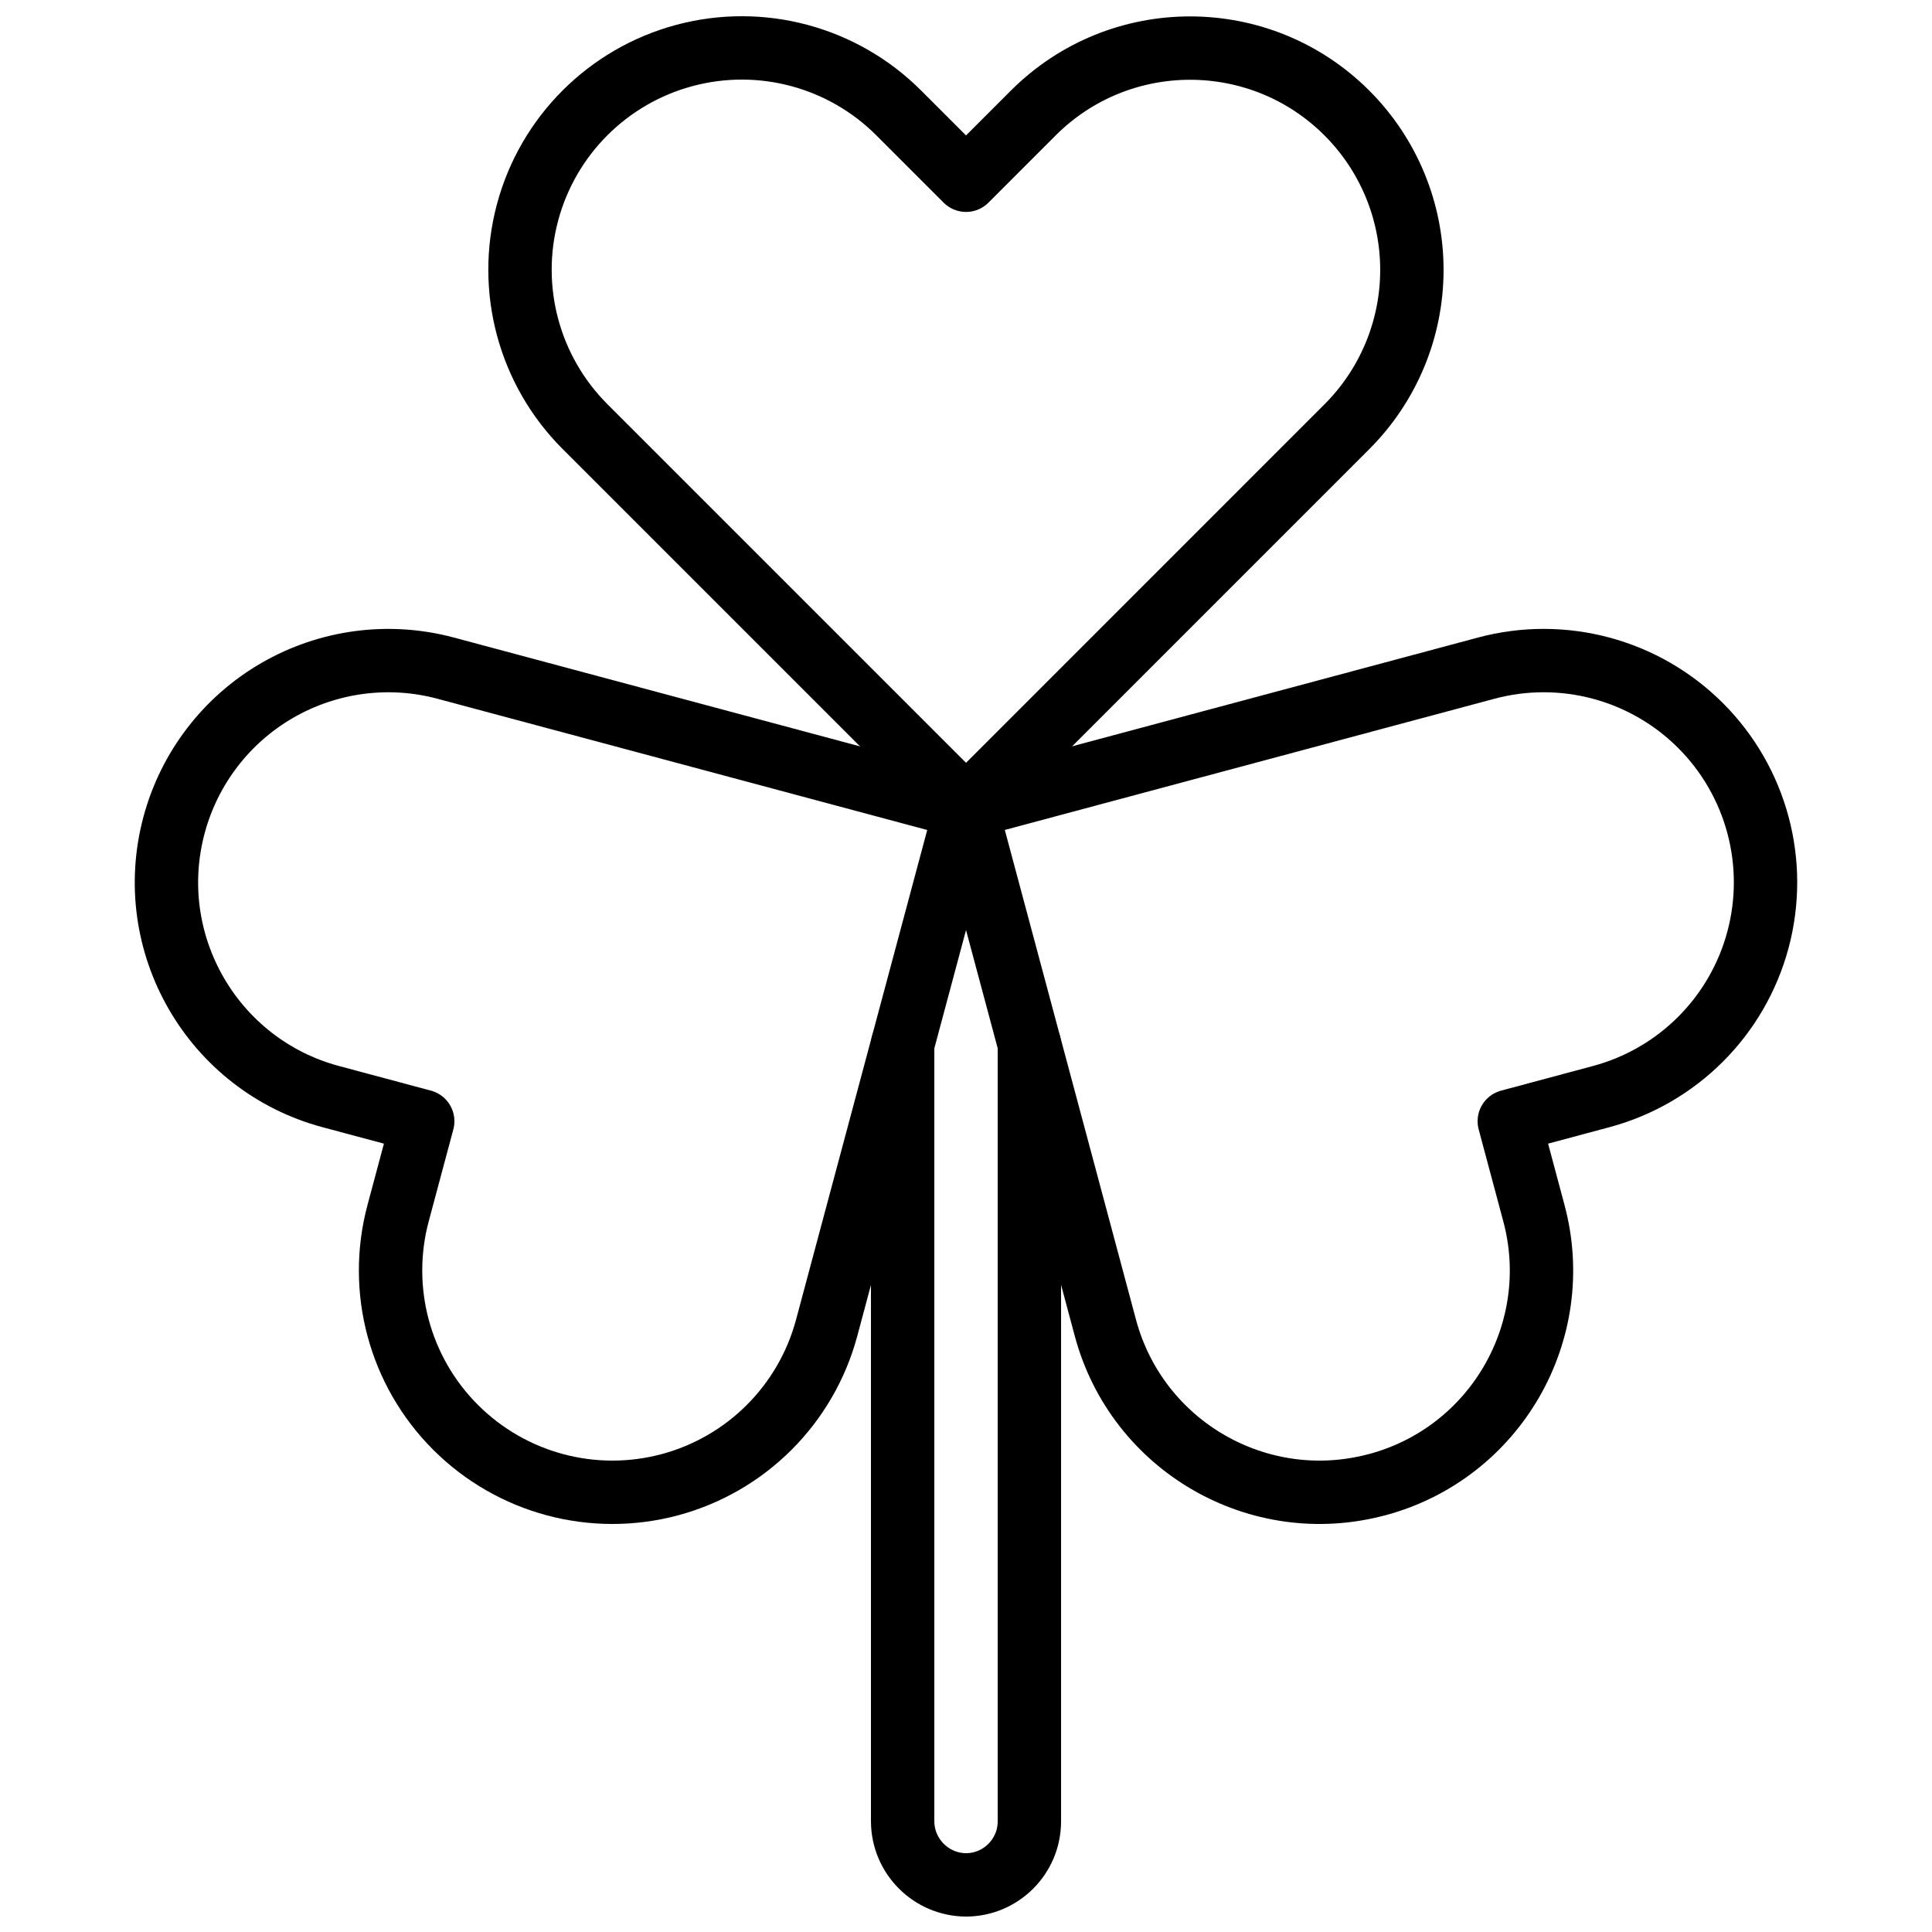
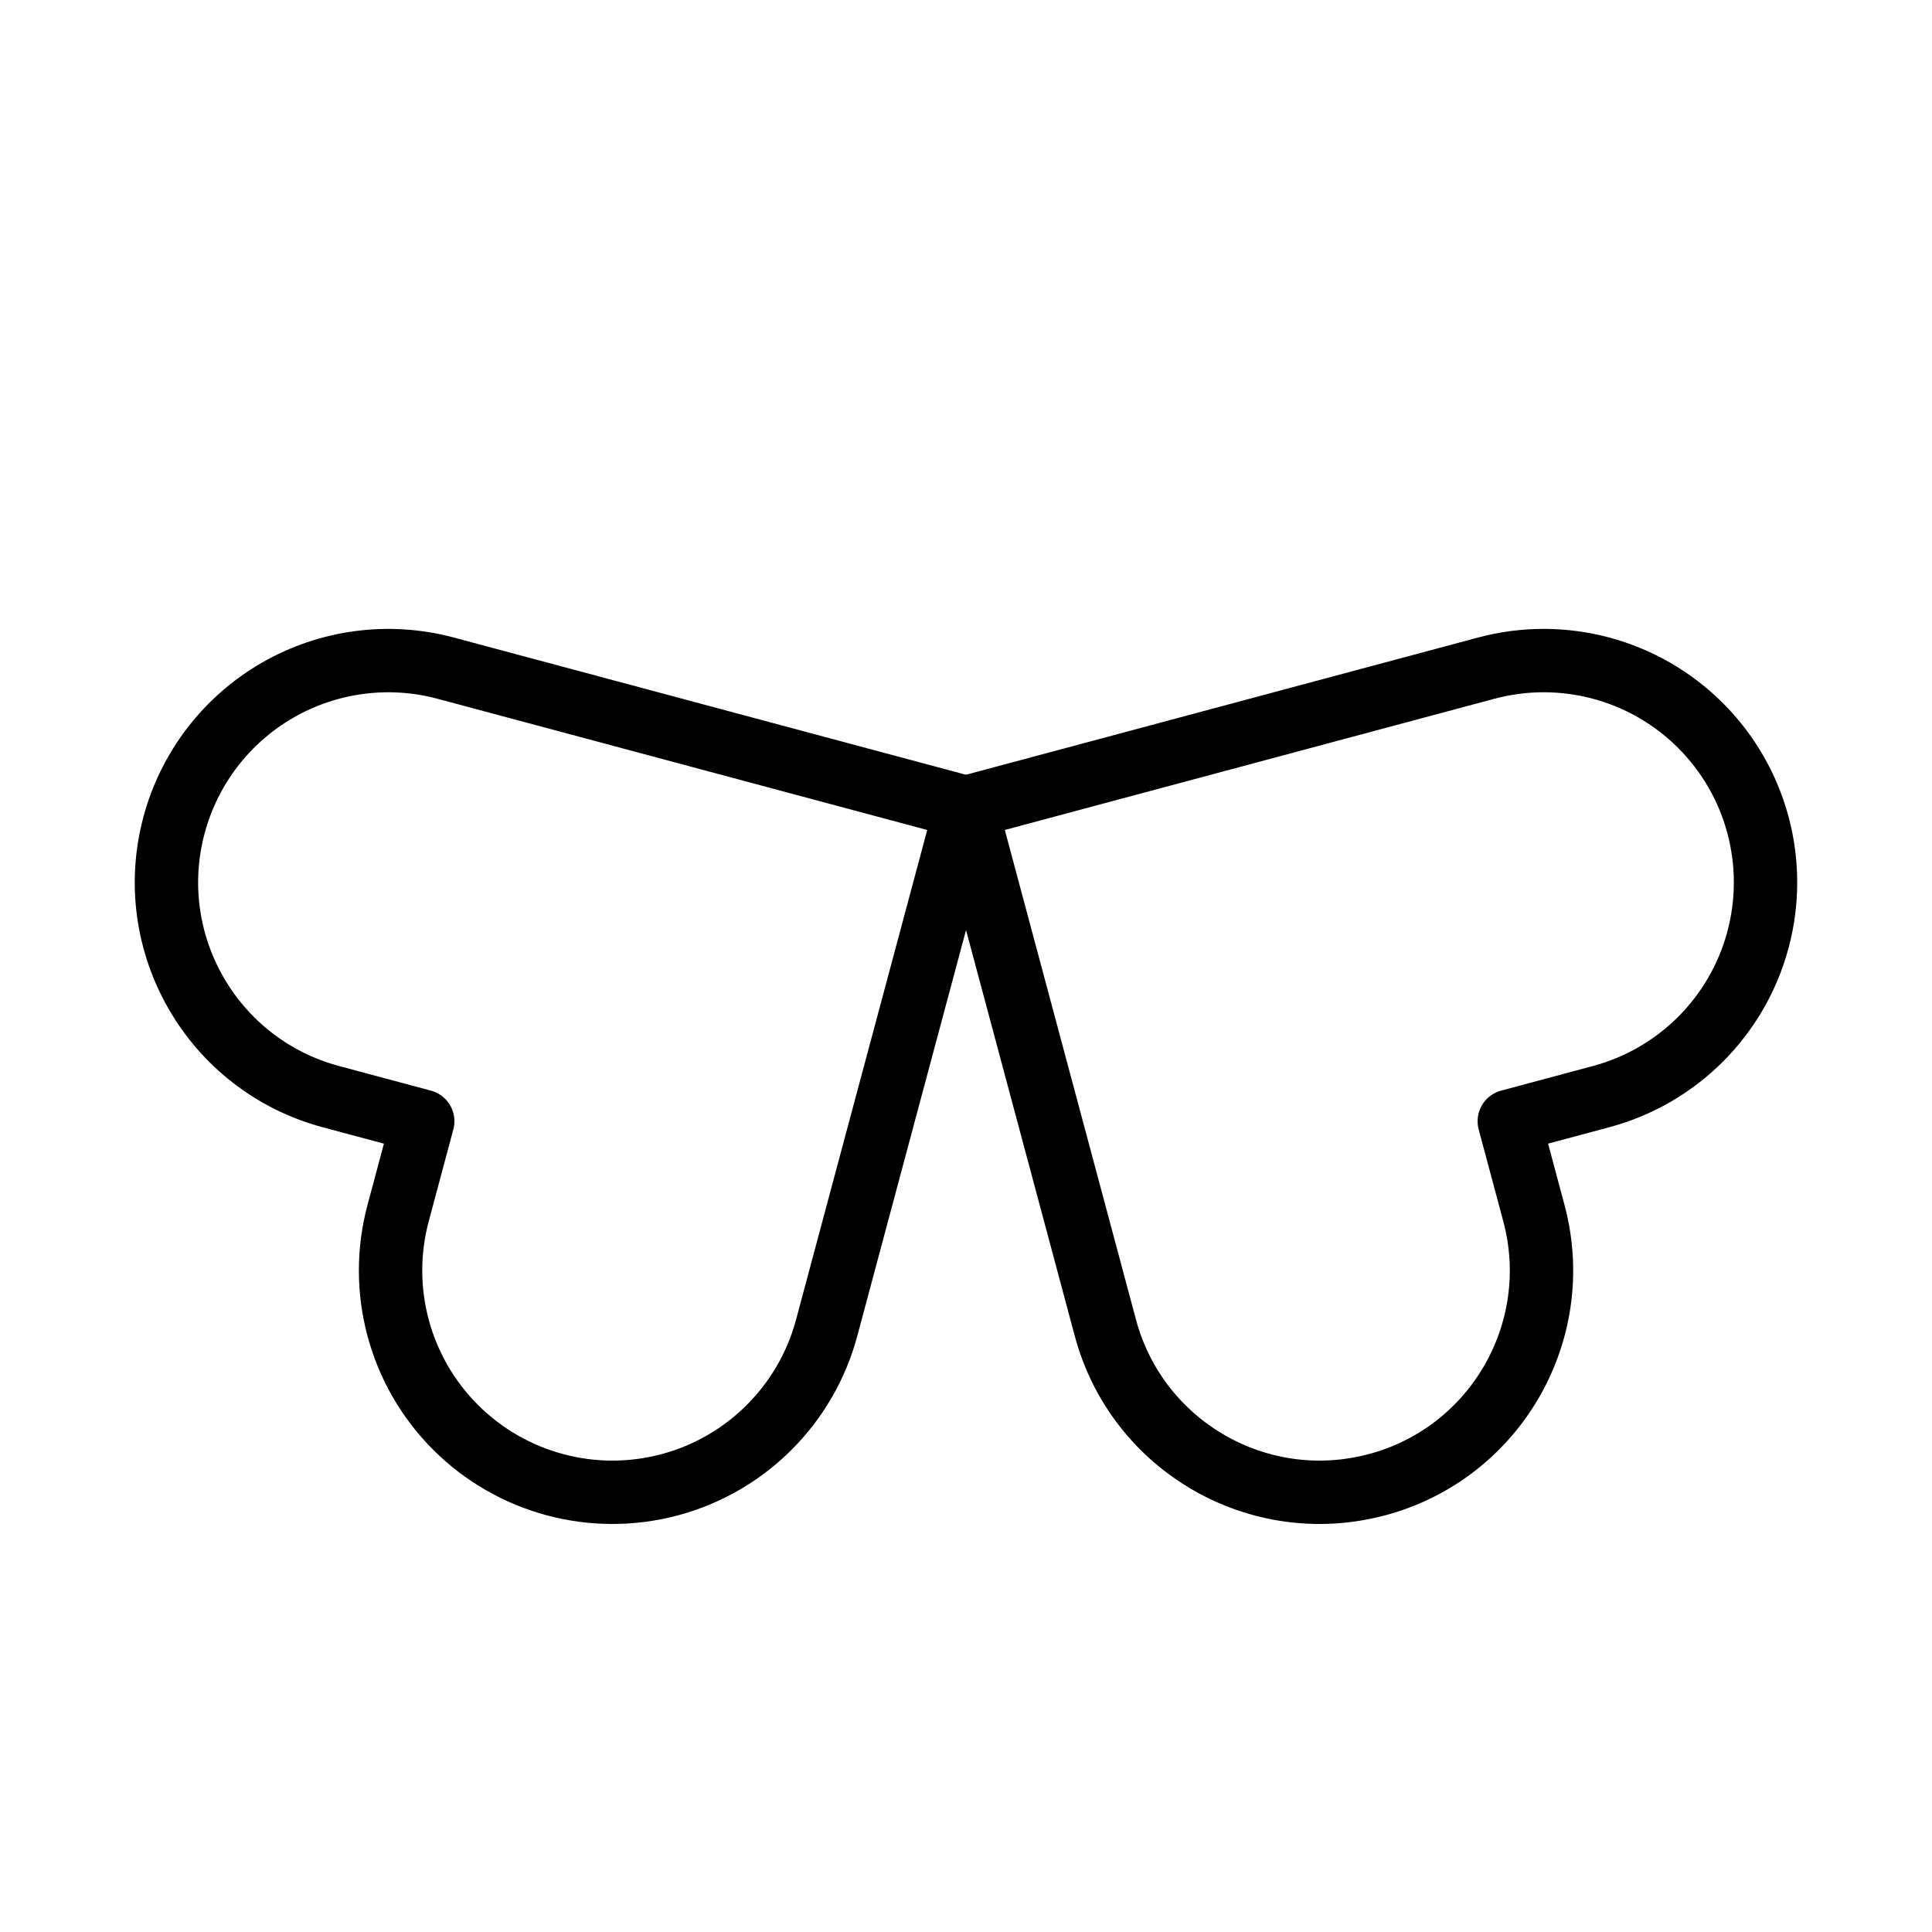
<svg xmlns="http://www.w3.org/2000/svg" width="800px" height="800px" version="1.1" viewBox="144 144 512 512">
  <defs>
    <clipPath id="b">
-       <path d="m273 148.09h254v218.91h-254z" />
-     </clipPath>
+       </clipPath>
    <clipPath id="a">
      <path d="m374 412h52v239.9h-52z" />
    </clipPath>
  </defs>
  <g clip-path="url(#b)">
-     <path transform="matrix(8.397 0 0 8.397 181.68 156.49)" d="m38.021 2.08c-2.733-2.733-7.166-2.733-9.899 0l-2.121 2.121-2.121-2.121c-1.768-1.772-4.347-2.464-6.765-1.817-2.417 0.647-4.306 2.535-4.953 4.953-0.647 2.417 0.046 4.996 1.818 6.764l12.021 12.021 9.899-9.9 2.121-2.121c1.313-1.313 2.051-3.093 2.051-4.95 0-1.857-0.738-3.637-2.051-4.95zm0 0" fill="none" stroke="#000000" stroke-linecap="round" stroke-linejoin="round" stroke-width="2" />
-   </g>
+     </g>
  <path transform="matrix(8.397 0 0 8.397 181.68 156.49)" d="m1.006 24.55c-1.001 3.734 1.216 7.573 4.95 8.573l2.898 0.776-0.776 2.898c-0.648 2.416 0.043 4.994 1.812 6.762 1.769 1.768 4.346 2.459 6.762 1.812 2.415-0.647 4.302-2.534 4.95-4.95l0.776-2.898 3.623-13.523-16.421-4.4c-1.793-0.481-3.704-0.229-5.312 0.699-1.608 0.928-2.781 2.457-3.262 4.251zm0 0" fill="none" stroke="#000000" stroke-linecap="round" stroke-linejoin="round" stroke-width="2" />
  <path transform="matrix(8.397 0 0 8.397 181.68 156.49)" d="m38.973 45.37c3.734-1 5.95-4.839 4.949-8.573l-0.776-2.898 2.898-0.777c2.416-0.647 4.303-2.534 4.95-4.949 0.648-2.416-0.043-4.994-1.812-6.762-1.768-1.768-4.346-2.459-6.762-1.812l-16.42 4.4 3.623 13.523 0.776 2.898c1.001 3.734 4.839 5.95 8.573 4.949zm0 0" fill="none" stroke="#000000" stroke-linecap="round" stroke-linejoin="round" stroke-width="2" />
  <g clip-path="url(#a)">
-     <path transform="matrix(8.397 0 0 8.397 181.68 156.49)" d="m28 31.47v24.53c-0.003 1.103-0.897 1.997-2 2-1.102-0.008-1.992-0.899-2-2v-24.53" fill="none" stroke="#000000" stroke-linecap="round" stroke-linejoin="round" stroke-width="2" />
-   </g>
+     </g>
</svg>